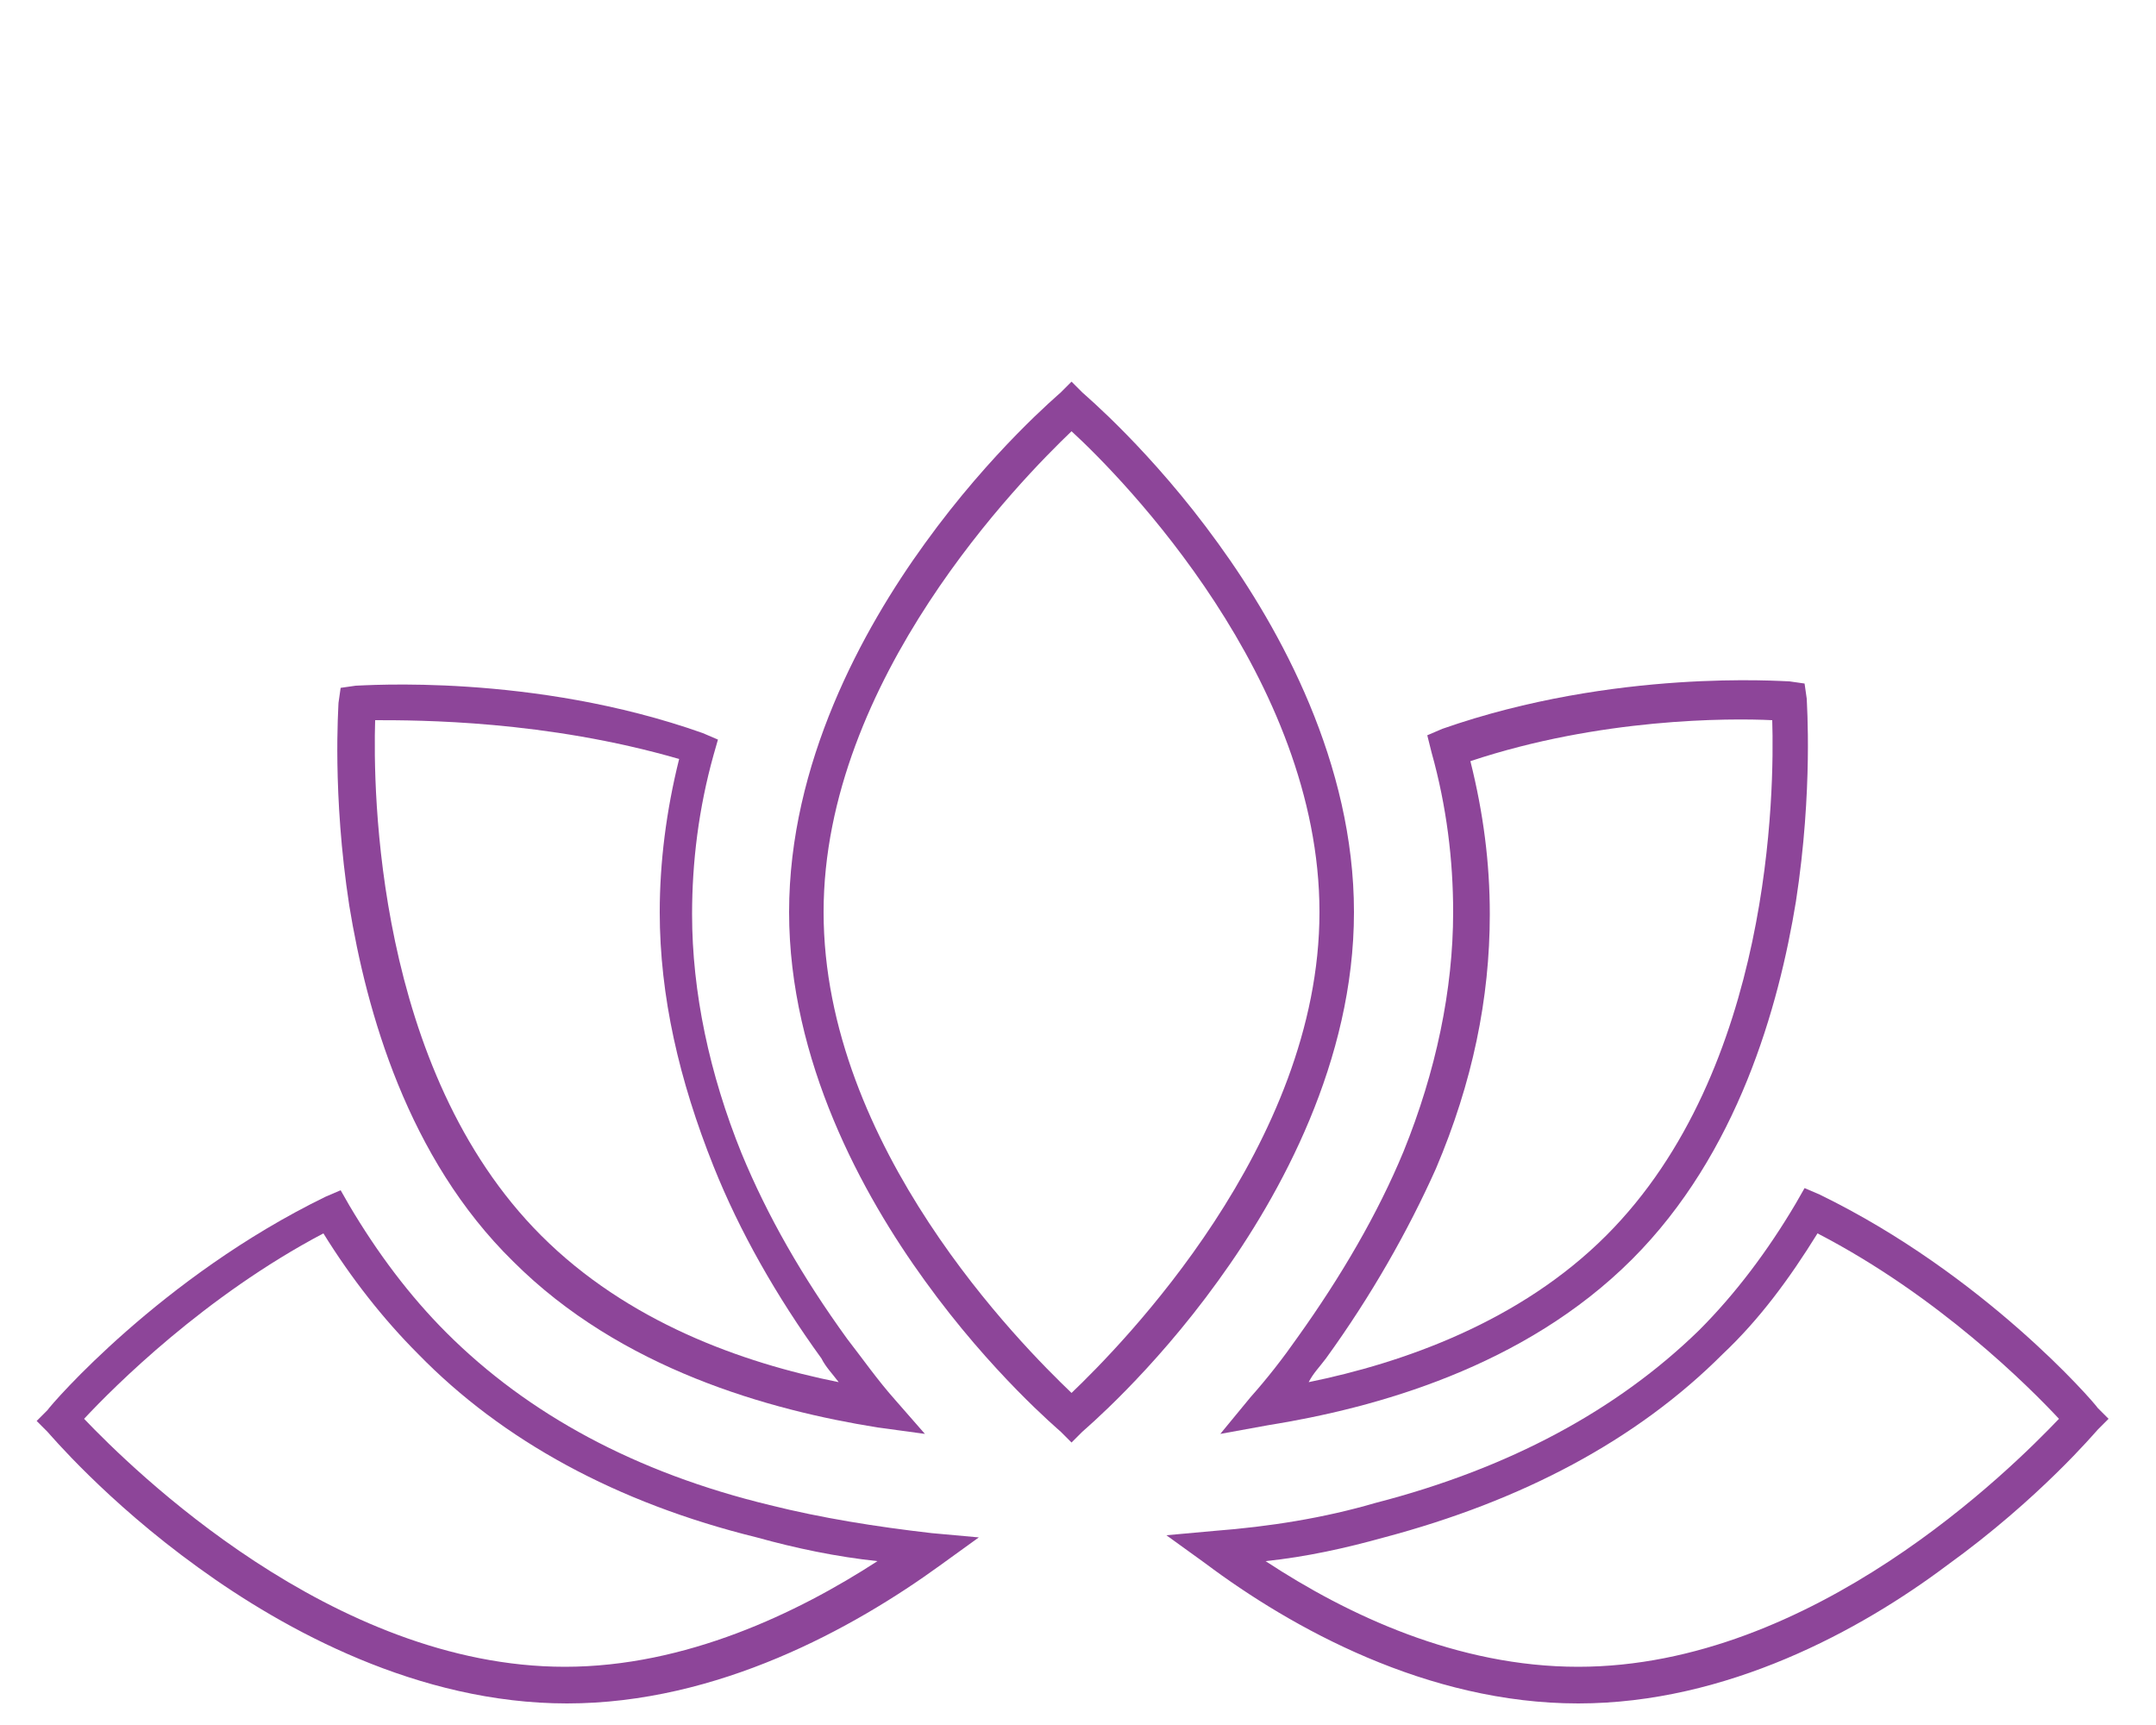
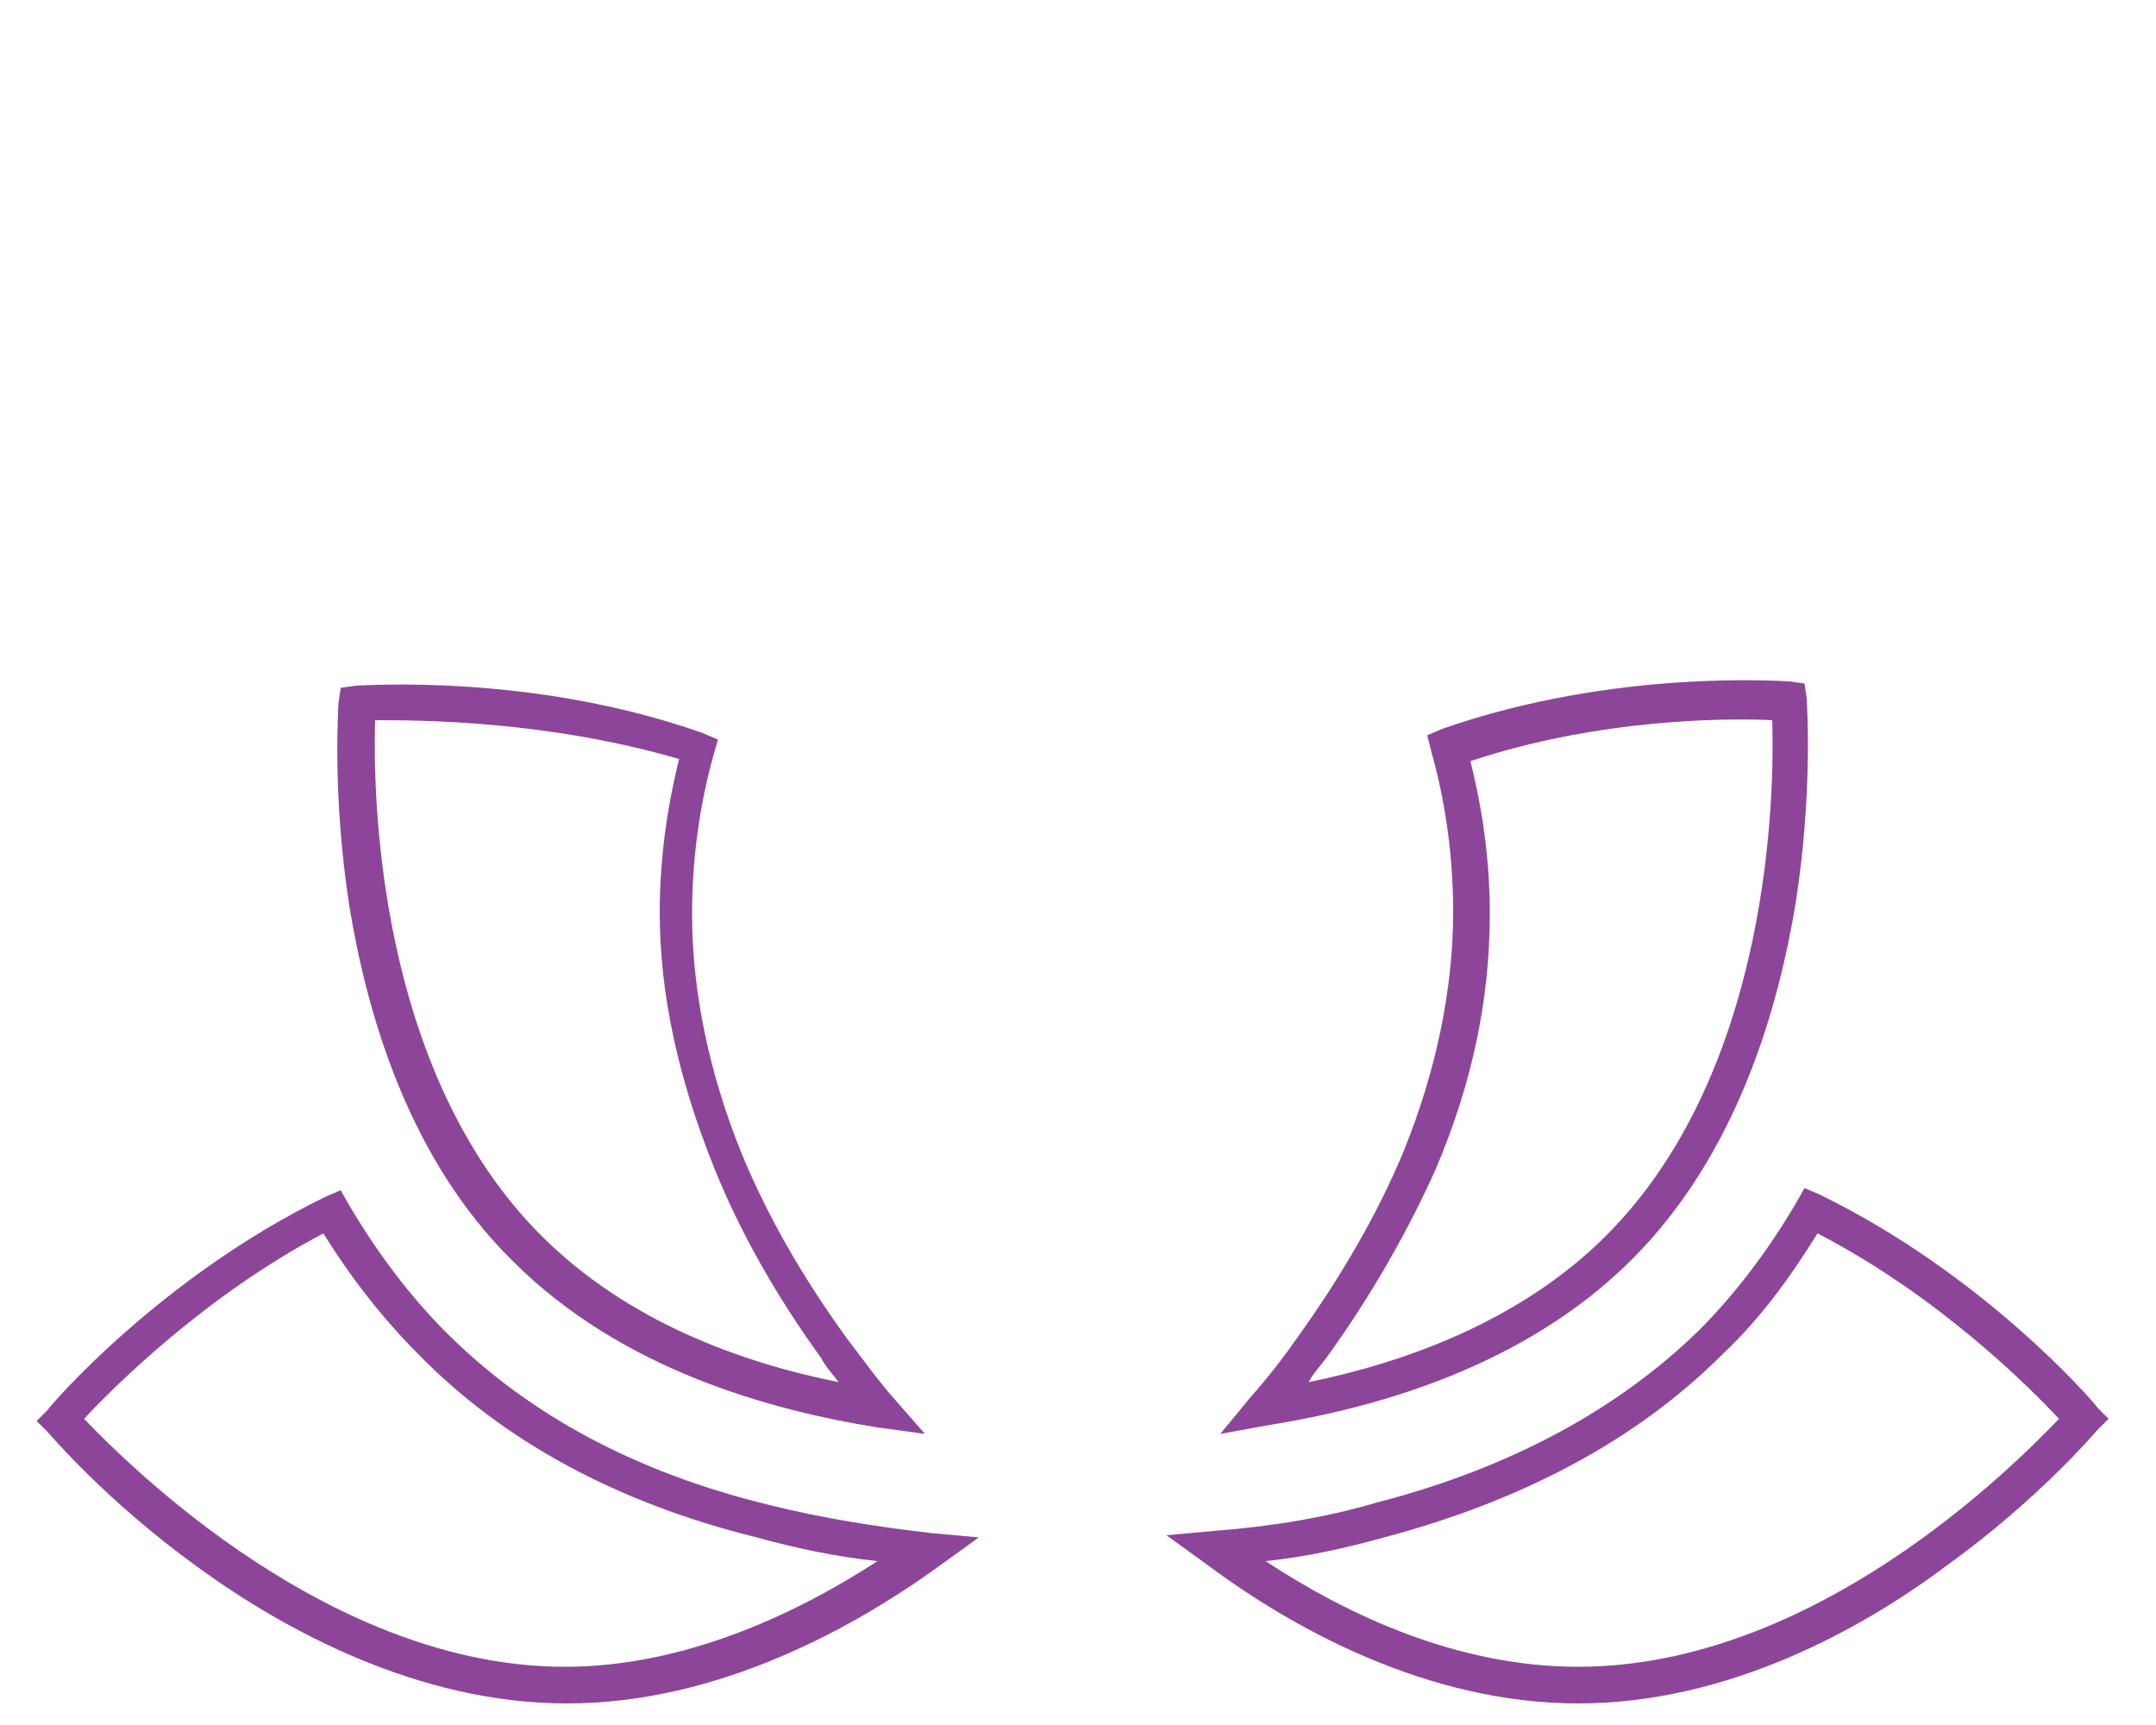
<svg xmlns="http://www.w3.org/2000/svg" version="1.1" id="Layer_1" x="0px" y="0px" viewBox="0 0 100 80" style="enable-background:new 0 0 100 80;" xml:space="preserve">
  <g>
-     <path style="fill:#8D4599;" d="M49.7,66.9l-0.5-0.5c-0.1-0.1-3.2-2.7-6.3-7c-2.9-4-6.3-10.2-6.3-17.1s3.4-13.1,6.3-17.1 c3.1-4.3,6.2-6.9,6.3-7l0.5-0.5l0.5,0.5c0.1,0.1,3.2,2.7,6.3,7c2.9,4,6.3,10.2,6.3,17.1s-3.4,13.1-6.3,17.1c-3.1,4.3-6.2,6.9-6.3,7 L49.7,66.9z M49.7,20c-2.3,2.2-11.5,11.5-11.5,22.3c0,10.9,9.2,20.1,11.5,22.3c2.3-2.2,11.5-11.5,11.5-22.3S52.1,22.2,49.7,20z" />
    <path style="fill:#8D4599;" d="M42.9,66.5l-2.2-0.3c-5-0.8-11.9-2.7-16.9-7.7C18.9,53.7,17,46.9,16.2,42c-0.8-5.2-0.5-9.2-0.5-9.4 l0.1-0.7l0.7-0.1c0.3,0,8.2-0.6,16.1,2.2l0.7,0.3L33.1,35c-0.7,2.5-1,5-1,7.4c0,3.6,0.8,7.4,2.3,11.1c1.2,2.9,2.8,5.7,4.9,8.6l0,0 c0.7,0.9,1.4,1.9,2.2,2.8L42.9,66.5z M17.4,33.4c-0.1,3.2,0,16.2,7.7,23.9c4,4,9.3,5.9,13.8,6.8c-0.3-0.4-0.6-0.7-0.8-1.1l0,0 c-2.1-2.9-3.8-5.9-5-8.9c-1.6-4-2.5-7.9-2.5-11.8c0-2.3,0.3-4.7,0.9-7.1C25.3,33.4,19.4,33.4,17.4,33.4z" />
    <path style="fill:#8D4599;" d="M26.3,79c-6.9,0-13.1-3.4-17.1-6.3c-4.3-3.1-6.9-6.2-7-6.3l-0.5-0.5l0.5-0.5 c0.2-0.3,5.3-6.2,12.9-9.9l0.7-0.3l0.4,0.7c1.3,2.2,2.8,4.2,4.5,5.9c3.8,3.8,8.8,6.5,15,8c2.4,0.6,4.9,1,7.5,1.3l2.2,0.2l-1.8,1.3 C39.6,75.5,33.3,79,26.3,79z M3.9,65.8c2.2,2.3,11.5,11.5,22.3,11.5c5.6,0,10.8-2.5,14.5-4.9c-1.9-0.2-3.8-0.6-5.6-1.1l0,0 c-6.5-1.6-11.8-4.5-15.7-8.5c-1.6-1.6-3.1-3.5-4.4-5.6C9.5,60.1,5.3,64.3,3.9,65.8z" />
    <path style="fill:#8D4599;" d="M56.6,66.5l1.4-1.7c0.8-0.9,1.5-1.8,2.2-2.8l0,0c2-2.8,3.7-5.7,4.9-8.6c1.5-3.7,2.3-7.5,2.3-11.1 c0-2.4-0.3-4.9-1-7.4l-0.2-0.8l0.7-0.3c8-2.8,15.8-2.2,16.1-2.2l0.7,0.1l0.1,0.7c0,0.2,0.3,4.2-0.5,9.4c-0.8,4.9-2.7,11.7-7.6,16.6 c-5,5-11.9,6.9-16.9,7.7L56.6,66.5z M61.5,63c-0.3,0.4-0.6,0.7-0.8,1.1c4.4-0.9,9.8-2.8,13.8-6.8c7.7-7.7,7.8-20.7,7.7-23.9 c-2-0.1-8-0.1-14,1.9c0.6,2.4,0.9,4.7,0.9,7.1c0,3.9-0.8,7.8-2.5,11.8C65.3,57.1,63.6,60.1,61.5,63L61.5,63z" />
    <path style="fill:#8D4599;" d="M73.2,79c-7,0-13.3-3.5-17.3-6.5l-1.8-1.3l2.2-0.2c2.6-0.2,5.1-0.6,7.5-1.3c6.2-1.6,11.2-4.3,15-8 c1.7-1.7,3.2-3.7,4.5-5.9l0.4-0.7l0.7,0.3c7.6,3.7,12.7,9.6,12.9,9.9l0.5,0.5l-0.5,0.5c-0.1,0.1-2.7,3.2-7,6.3 C86.3,75.6,80.1,79,73.2,79z M58.7,72.4c3.8,2.5,8.9,4.9,14.5,4.9c10.9,0,20.1-9.2,22.3-11.5c-1.4-1.5-5.6-5.7-11.2-8.6 c-1.3,2.1-2.7,4-4.4,5.6c-4,4-9.3,6.8-15.7,8.5C62.4,71.8,60.6,72.2,58.7,72.4z" />
  </g>
</svg>